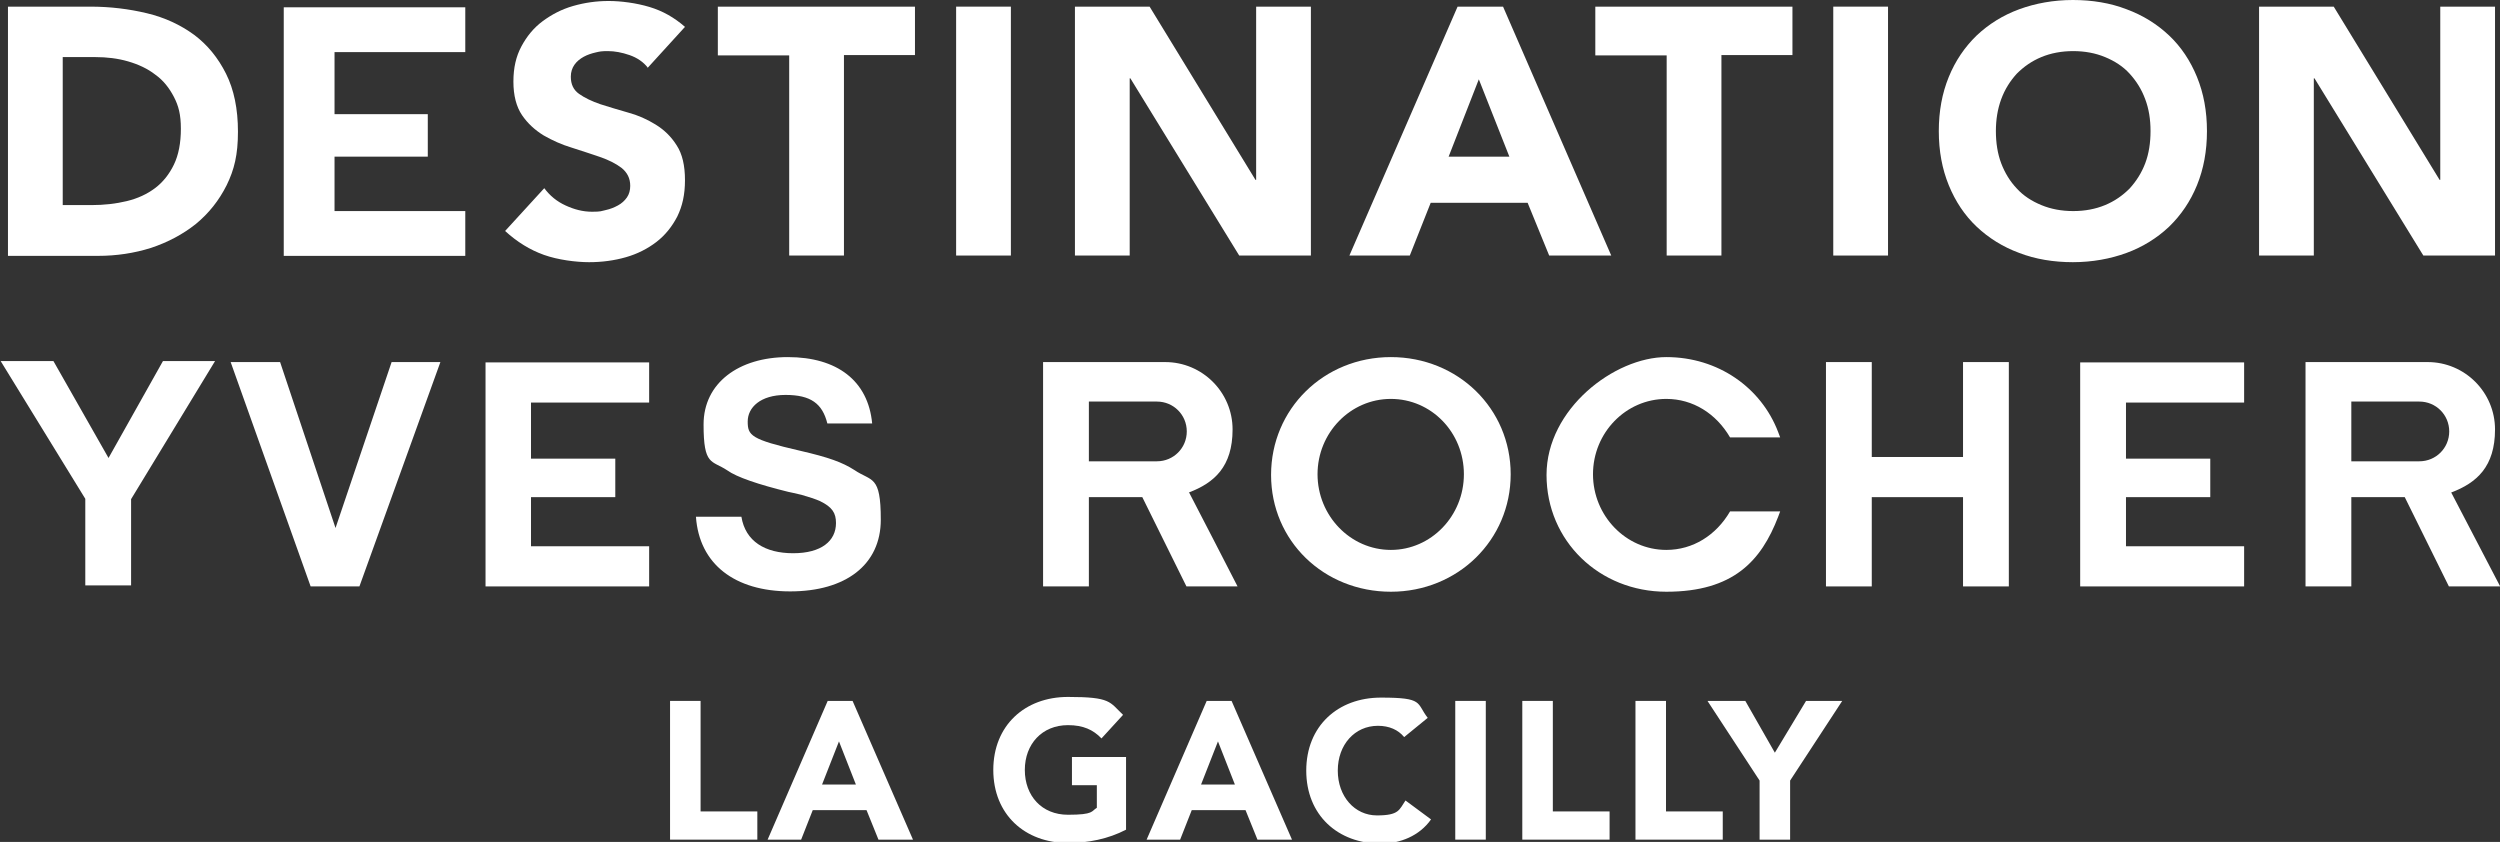
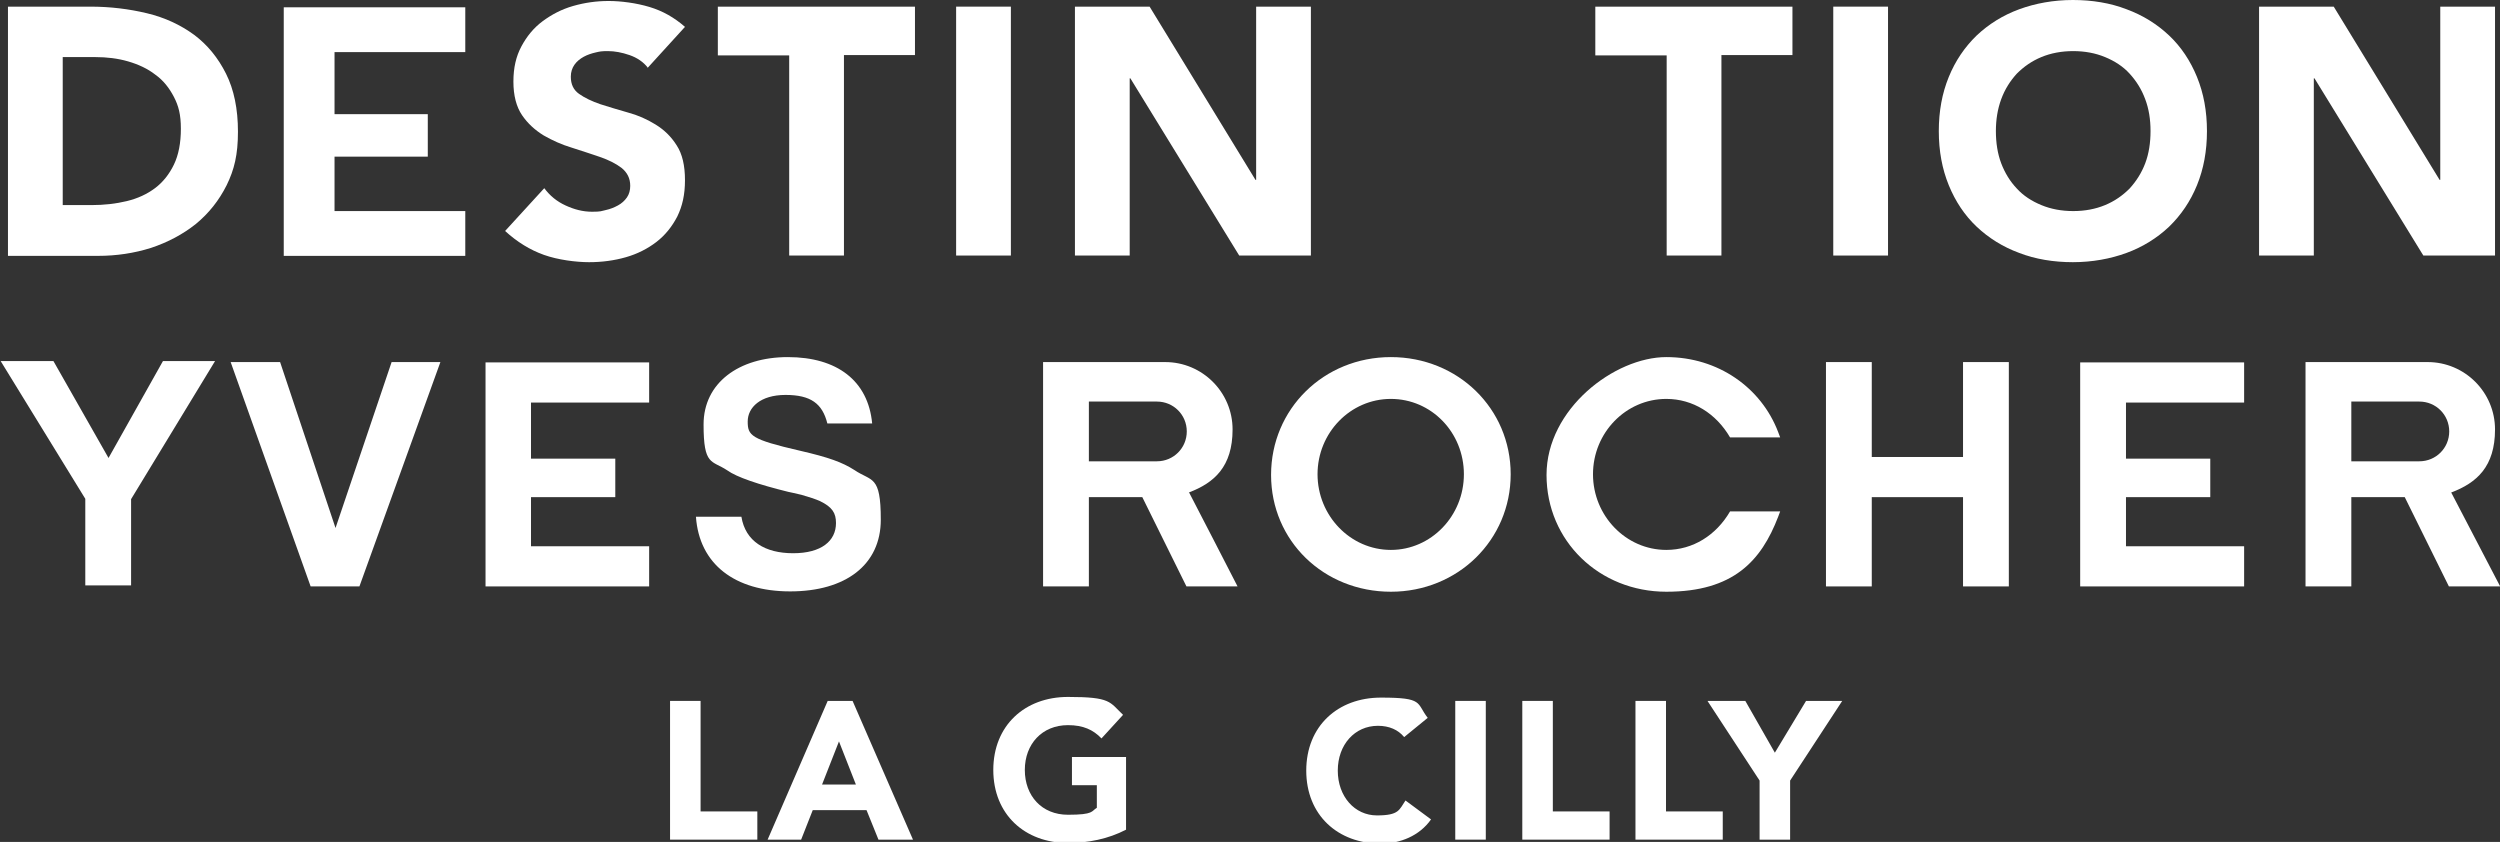
<svg xmlns="http://www.w3.org/2000/svg" version="1.1" viewBox="0 0 753.3 253.7">
  <rect x="0" y="0" width="753.3" height="253.7" fill="#333333" stroke="none" />
  <defs>
    <style>.logo{fill: #ffffff;}</style>
  </defs>
  <g class="logo">
    <g>
      <path d="M2.4,2h24.8c6,0,11.7.7,17.1,2,5.4,1.3,10.1,3.5,14.2,6.5,4,3,7.2,6.9,9.6,11.7,2.4,4.8,3.6,10.6,3.6,17.5s-1.1,11.4-3.4,16.1c-2.3,4.6-5.4,8.5-9.3,11.7-3.9,3.1-8.4,5.5-13.5,7.2-5.1,1.6-10.4,2.4-16,2.4H2.4V2ZM18.9,61.8h8.6c3.8,0,7.4-.4,10.7-1.2s6.1-2.1,8.5-3.9c2.4-1.8,4.3-4.2,5.7-7.1,1.4-2.9,2.1-6.5,2.1-10.8s-.7-6.9-2.1-9.6c-1.4-2.7-3.2-5-5.6-6.7-2.3-1.8-5.1-3.1-8.2-4-3.1-.9-6.4-1.3-9.9-1.3h-9.8v44.5h0Z" />
      <polygon points="85.5 77.1 140.2 77.1 140.2 63.6 100.8 63.6 100.8 47.2 128.9 47.2 128.9 34.4 100.8 34.4 100.8 15.7 140.2 15.7 140.2 2.2 85.5 2.2 85.5 77.1" />
      <path d="M195.2,20.4c-1.3-1.7-3.2-3-5.5-3.8-2.3-.8-4.5-1.2-6.5-1.2s-2.4.1-3.7.4c-1.3.3-2.5.7-3.6,1.3s-2.1,1.4-2.8,2.4-1.1,2.2-1.1,3.6c0,2.3.8,4,2.5,5.2,1.7,1.2,3.8,2.2,6.4,3.1,2.6.8,5.4,1.7,8.3,2.5,3,.8,5.7,2,8.3,3.6s4.7,3.6,6.4,6.3c1.7,2.6,2.5,6.1,2.5,10.5s-.8,7.8-2.3,10.9c-1.6,3.1-3.7,5.7-6.3,7.7s-5.7,3.6-9.2,4.6-7.2,1.5-11.1,1.5-9.4-.7-13.6-2.2c-4.2-1.5-8.1-3.9-11.7-7.2l11.8-12.9c1.7,2.3,3.8,4,6.4,5.2,2.6,1.2,5.2,1.9,8,1.9s2.7-.2,4.1-.5,2.6-.8,3.7-1.4c1.1-.6,2-1.4,2.7-2.4s1-2.2,1-3.5c0-2.3-.9-4-2.6-5.4-1.7-1.3-3.9-2.4-6.5-3.3-2.6-.9-5.4-1.8-8.5-2.8-3-.9-5.9-2.2-8.5-3.7-2.6-1.6-4.8-3.6-6.5-6.1s-2.6-5.9-2.6-10.1.8-7.6,2.4-10.6c1.6-3,3.7-5.6,6.4-7.6,2.7-2,5.7-3.6,9.2-4.6s7-1.5,10.7-1.5,8.3.6,12.3,1.8c4,1.2,7.5,3.2,10.7,6l-11.3,12.4h.1Z" />
      <path d="M237.7,16.7h-21.4V2h59.4v14.6h-21.4v60.4h-16.5V16.7h-.1Z" />
      <path d="M288.1,2h16.5v75h-16.5V2Z" />
      <path d="M323.9,2h22.5l31.9,52.2h.2V2h16.5v75h-21.6l-32.8-53.4h-.2v53.4h-16.5V2Z" />
-       <path d="M439.2,2h13.7l32.6,75h-18.7l-6.5-15.9h-29.2l-6.3,15.9h-18.2L439.2,2ZM445.6,23.9l-9.1,23.3h18.3l-9.2-23.3h0Z" />
      <path d="M502.1,16.7h-21.4V2h59.4v14.6h-21.4v60.4h-16.5V16.7h-.1Z" />
      <path d="M552.4,2h16.5v75h-16.5V2Z" />
      <path d="M584.2,39.5c0-6,1-11.4,3-16.3s4.8-9,8.4-12.5c3.6-3.4,7.9-6.1,12.8-7.9C613.3,1,618.8,0,624.6,0s11.3.9,16.2,2.8c4.9,1.8,9.2,4.5,12.8,7.9,3.6,3.4,6.4,7.6,8.4,12.5s3,10.3,3,16.3-1,11.4-3,16.3c-2,4.9-4.8,9-8.4,12.5-3.6,3.4-7.9,6.1-12.8,7.9-4.9,1.8-10.4,2.8-16.2,2.8s-11.3-.9-16.2-2.8c-4.9-1.8-9.2-4.5-12.8-7.9s-6.4-7.6-8.4-12.5-3-10.3-3-16.3ZM601.4,39.5c0,3.5.5,6.8,1.6,9.7s2.7,5.5,4.7,7.6c2,2.2,4.5,3.8,7.4,5s6.1,1.8,9.6,1.8,6.7-.6,9.6-1.8c2.9-1.2,5.3-2.9,7.4-5,2-2.2,3.6-4.7,4.7-7.6,1.1-2.9,1.6-6.2,1.6-9.7s-.5-6.7-1.6-9.6c-1.1-3-2.7-5.5-4.7-7.7-2-2.2-4.5-3.8-7.4-5s-6.1-1.8-9.6-1.8-6.7.6-9.6,1.8c-2.9,1.2-5.3,2.9-7.4,5-2,2.2-3.6,4.7-4.7,7.7-1.1,3-1.6,6.2-1.6,9.6Z" />
      <path d="M680.7,2h22.5l31.9,52.2h.2V2h16.5v75h-21.6l-32.8-53.4h-.2v53.4h-16.5V2h0Z" />
    </g>
    <g>
      <polygon points="49.1 108.8 32.7 138 16.1 108.8 .2 108.8 25.7 150.3 25.7 176.4 39.5 176.4 39.5 150.4 64.8 108.8 49.2 108.8 49.1 108.8" />
      <polygon points="101.1 159.1 84.4 109.1 69.5 109.1 93.6 176.7 108.3 176.7 132.7 109.1 118 109.1 101.1 159.1" />
      <polygon points="146.3 176.7 195.6 176.7 195.6 164.6 160 164.6 160 149.8 185.4 149.8 185.4 138.2 160 138.2 160 121.3 195.6 121.3 195.6 109.2 146.3 109.2 146.3 176.7" />
      <path d="M257.4,141.6c-3.6-2.3-7.7-3.8-16.4-5.8-14.8-3.4-15.7-4.6-15.7-8.8s3.8-8,11.4-8,11.1,2.6,12.6,8.6h13.5c-1.2-12.9-10.6-20-25.4-20s-25.4,7.8-25.4,20.3,2.4,10.7,7.1,13.8c2.9,2.1,9.5,4.3,18.4,6.5l1.4.3,2.6.6c2.1.6,4.3,1.3,5.6,1.9,3.7,1.8,4.8,3.6,4.8,6.6,0,5.4-4.4,9.1-12.9,9.1s-14.4-3.6-15.6-11h-13.7c1,14.3,11.7,22.5,28.4,22.5s27.3-8,27.3-21.6-2.7-11.4-8-15Z" />
      <path d="M358.2,148.4c7.7-2.9,13.2-7.8,13.2-19s-9.1-20.3-20.3-20.3h-36.8v67.6h13.8v-26.9h16.1l13.3,26.9h15.4,0c0-.1-14.6-28.3-14.6-28.3ZM348.6,139h-20.5v-18h20.5c5,0,9,4,9,9s-4,9-9,9Z" />
      <path d="M419.1,107.6h0c-20.2,0-36.1,15.6-36.1,35.5s15.9,35.2,36.1,35.2,36.1-15.6,36.1-35.4-15.9-35.3-36.1-35.3ZM419.1,165.7c-12.2,0-22.1-10.3-22.1-22.8s9.9-22.7,22.1-22.7,22,10.1,22,22.7-9.9,22.8-22,22.8Z" />
      <path d="M502.1,120.2h0c8,0,15,4.4,19.2,11.6h15.1l-.6-1.6c-5.1-13.4-18.1-22.6-33.7-22.6s-36.1,15.6-36.1,35.5,15.9,35.2,36.1,35.2,28.6-9.3,33.7-22.6l.6-1.6h-15.1c-4.2,7.2-11.2,11.6-19.2,11.6-12.2,0-22.1-10.3-22.1-22.8s9.9-22.7,22.1-22.7Z" />
      <polygon points="591.5 137.7 564 137.7 564 109.1 550.2 109.1 550.2 176.7 564 176.7 564 149.8 591.5 149.8 591.5 176.7 605.3 176.7 605.3 109.1 591.5 109.1 591.5 137.7" />
      <polygon points="626.8 176.7 676.2 176.7 676.2 164.6 640.6 164.6 640.6 149.8 666 149.8 666 138.2 640.6 138.2 640.6 121.3 676.2 121.3 676.2 109.2 626.8 109.2 626.8 176.7" />
      <path d="M753.3,176.6l-14.7-28.2c7.7-2.9,13.2-7.8,13.2-19s-9.1-20.3-20.3-20.3h-36.8v67.6h13.8v-26.9h16.1l13.3,26.9h15.5,0ZM729,139h-20.5v-18h20.5c5,0,9,4,9,9s-4,9-9,9Z" />
    </g>
    <g>
      <path d="M201.9,211.2h9.2v33.3h17.1v8.5h-26.3v-41.8Z" />
      <path d="M249.3,211.2h7.6l18.2,41.8h-10.4l-3.6-8.9h-16.2l-3.5,8.9h-10.1l18.1-41.8h-.1ZM252.8,223.4l-5.1,13h10.2l-5.1-13h0Z" />
      <path d="M339.3,250c-5.4,2.8-11.4,4-17.5,4-13,0-22.5-8.6-22.5-22s9.5-22,22.5-22,12.5,1.5,16.6,5.4l-6.5,7.1c-2.5-2.6-5.5-4-10.1-4-7.8,0-13,5.7-13,13.5s5.1,13.5,13,13.5,7-1.1,8.7-2.1v-6.8h-7.5v-8.5h16.3v21.8h0Z" />
-       <path d="M363.5,211.2h7.6l18.2,41.8h-10.4l-3.6-8.9h-16.2l-3.5,8.9h-10.1l18.1-41.8h-.1ZM367,223.4l-5.1,13h10.2l-5.1-13Z" />
      <path d="M423.1,222.1c-1.8-2.2-4.5-3.4-7.9-3.4-7,0-12.1,5.7-12.1,13.5s5.1,13.5,11.8,13.5,6.7-1.7,8.6-4.5l7.7,5.7c-3.5,5-9.4,7.3-15.1,7.3-13,0-22.5-8.6-22.5-22s9.5-22,22.5-22,10.6,1.6,14.1,6.1l-7.1,5.8h0Z" />
      <path d="M438.5,211.2h9.2v41.8h-9.2v-41.8Z" />
      <path d="M458.7,211.2h9.2v33.3h17.1v8.5h-26.3v-41.8h0Z" />
      <path d="M492.8,211.2h9.2v33.3h17.1v8.5h-26.3v-41.8Z" />
      <path d="M530.2,235.2l-15.7-24h11.4l8.9,15.6,9.4-15.6h10.9l-15.7,24v17.8h-9.2v-17.8h0Z" />
    </g>
  </g>
</svg>